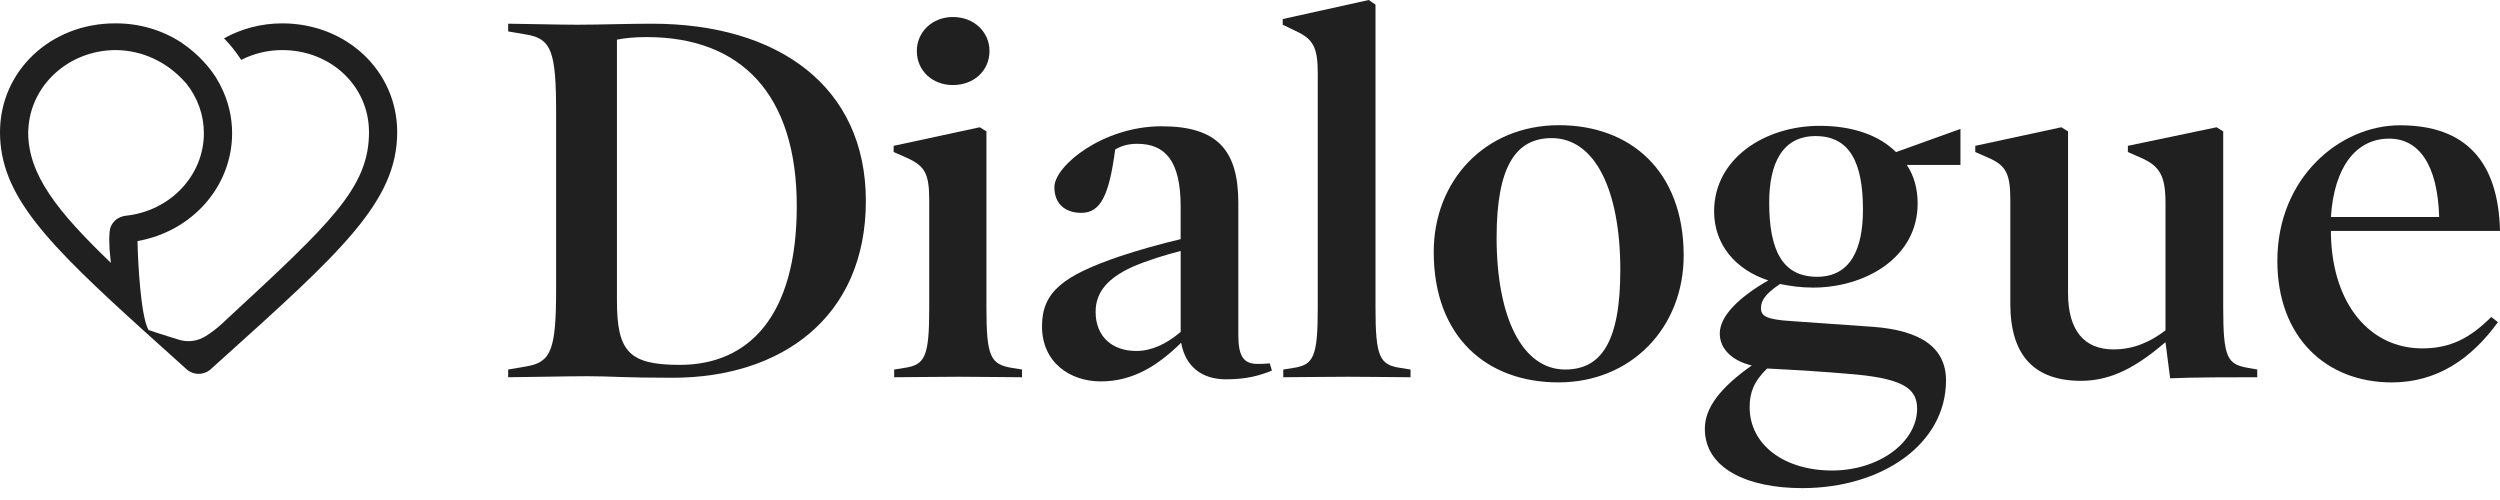
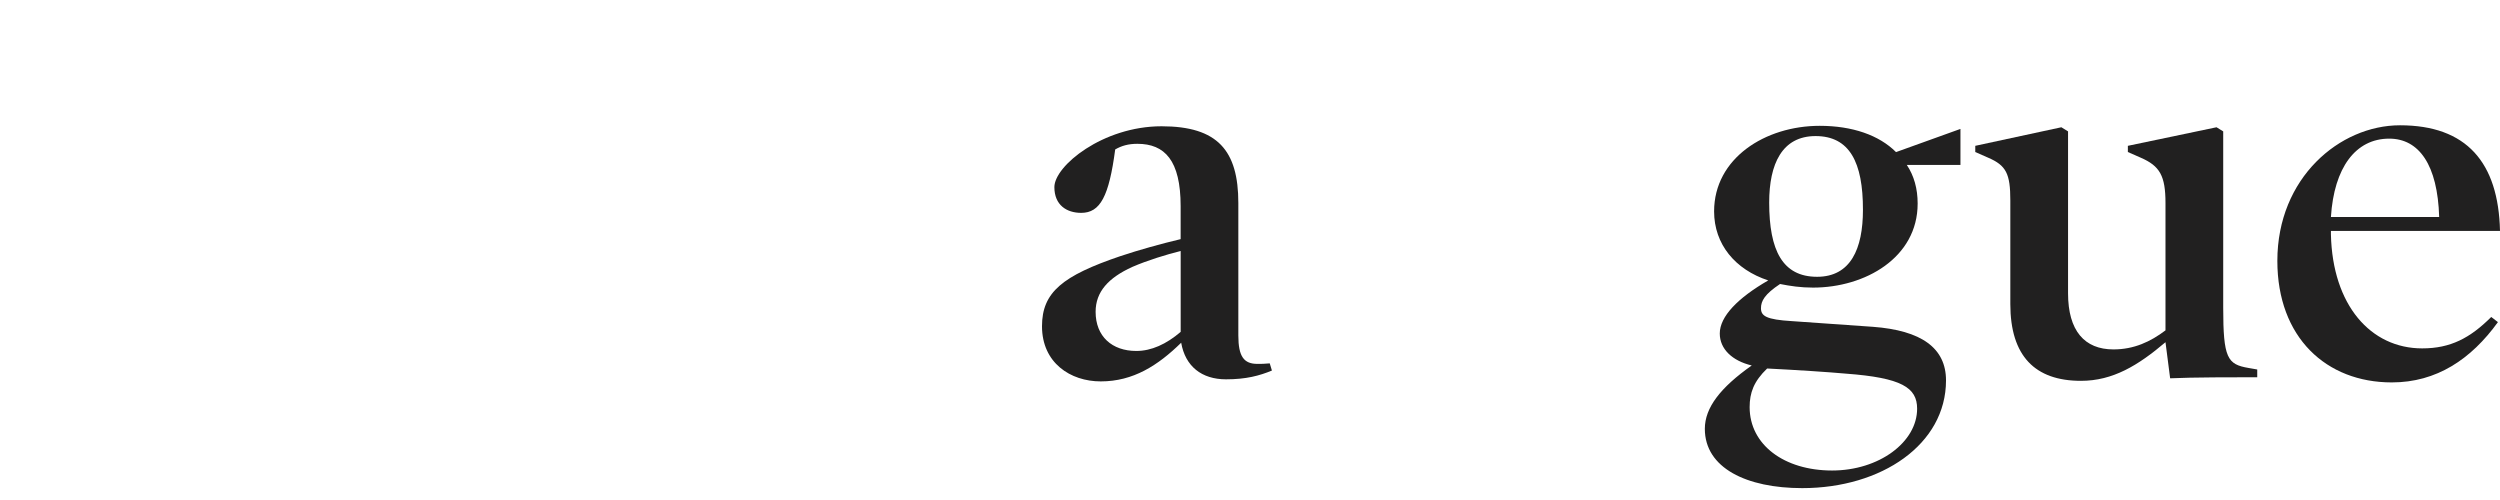
<svg xmlns="http://www.w3.org/2000/svg" width="200" height="40" viewBox="0 0 200 40" fill="none">
-   <path d="M51.744 2.967C50.753 2.967 49.93 3.049 49.355 3.173V24.036C49.355 28.119 50.302 29.19 54.385 29.19C59.911 29.19 63.742 25.273 63.742 16.493C63.74 7.586 59.33 2.967 51.744 2.967ZM53.804 30.221C49.763 30.221 48.938 30.097 47.002 30.097C45.477 30.097 41.476 30.179 40.653 30.179V29.562L42.096 29.314C44.116 28.984 44.489 27.953 44.489 23.089V8.986C44.489 4.12 44.116 3.091 42.096 2.761L40.653 2.513V1.896C41.479 1.896 44.612 1.978 46.179 1.978C47.828 1.978 50.262 1.896 52.159 1.896C62.218 1.896 69.269 6.884 69.269 16.079C69.266 25.397 62.506 30.221 53.804 30.221Z" fill="#212020" />
-   <path d="M76.231 6.803C74.583 6.803 73.346 5.647 73.346 4.081C73.346 2.556 74.583 1.361 76.231 1.361C77.922 1.361 79.159 2.556 79.159 4.081C79.159 5.647 77.924 6.803 76.231 6.803ZM81.757 30.18C80.768 30.18 78.499 30.14 76.727 30.14C74.912 30.14 72.481 30.18 71.534 30.18V29.562L72.317 29.438C74.008 29.191 74.338 28.573 74.338 24.614V16.04C74.338 13.895 74.008 13.278 72.523 12.616L71.491 12.162V11.666L78.378 10.181L78.914 10.511V24.611C78.914 28.568 79.246 29.148 80.977 29.436L81.76 29.56V30.18H81.757Z" fill="#212020" />
  <path d="M94.454 20.08C93.299 20.368 91.814 20.821 90.577 21.357C88.681 22.222 87.649 23.335 87.649 24.944C87.649 26.922 88.968 28.077 90.906 28.077C92.104 28.077 93.299 27.539 94.454 26.55V20.08ZM101.753 29.644C100.763 30.055 99.693 30.346 98.081 30.346C96.142 30.346 94.824 29.314 94.494 27.418C92.639 29.233 90.659 30.512 88.061 30.512C85.629 30.512 83.36 29.027 83.36 26.099C83.36 23.377 85.012 22.058 89.627 20.492C91.112 19.996 92.885 19.503 94.451 19.131V16.493C94.451 12.824 93.175 11.505 90.989 11.505C90.248 11.505 89.712 11.669 89.216 11.956C88.72 15.71 88.021 17.029 86.494 17.029C85.338 17.029 84.35 16.411 84.35 14.969C84.35 13.278 88.224 10.102 92.924 10.102C97.419 10.102 99.067 12.041 99.067 16.245V26.843C99.067 28.531 99.518 29.111 100.592 29.111C100.879 29.111 101.169 29.111 101.58 29.069L101.753 29.644Z" fill="#212020" />
-   <path d="M112.844 30.179C111.897 30.179 109.625 30.14 107.853 30.14C106.039 30.14 103.607 30.179 102.66 30.179V29.562L103.443 29.438C105.091 29.19 105.421 28.573 105.421 24.614V5.895C105.421 3.751 105.049 3.133 103.649 2.474L102.617 1.978V1.524L109.501 0L110.04 0.369V24.614C110.04 28.57 110.37 29.19 112.06 29.438L112.844 29.562V30.179Z" fill="#212020" />
-   <path d="M124.138 11.049C121.335 11.049 119.728 13.193 119.728 19.006C119.728 25.397 121.788 29.562 125.212 29.562C128.055 29.562 129.625 27.418 129.625 21.605C129.625 15.214 127.602 11.049 124.138 11.049ZM124.676 30.591C118.945 30.591 114.698 26.964 114.698 20.159C114.698 14.428 118.821 10.015 124.716 10.015C130.405 10.015 134.694 13.644 134.694 20.446C134.697 26.181 130.529 30.591 124.676 30.591Z" fill="#212020" />
  <path d="M145.246 10.886C142.566 10.886 141.535 13.111 141.535 16.206C141.535 20.038 142.606 22.143 145.367 22.143C148.047 22.143 149.036 19.917 149.036 16.783C149.042 12.988 147.968 10.886 145.246 10.886ZM147.681 29.892C146.32 29.768 143.804 29.602 141.372 29.48C140.301 30.512 139.971 31.419 139.971 32.572C139.971 35.581 142.733 37.641 146.568 37.641C150.321 37.641 153.37 35.373 153.37 32.696C153.37 31.005 152.133 30.222 147.681 29.892ZM156.833 13.193H152.544C153.122 14.061 153.412 15.09 153.412 16.287C153.412 20.616 149.205 23.008 145.043 23.008C144.051 23.008 143.229 22.884 142.403 22.72C141.166 23.543 140.878 24.081 140.878 24.659C140.878 25.276 141.29 25.567 143.352 25.69L149.825 26.144C153.703 26.431 155.681 27.835 155.681 30.433C155.681 35.547 150.527 39.05 144.178 39.05C139.726 39.05 136.387 37.441 136.387 34.307C136.387 32.617 137.624 31.011 140.14 29.238C138.574 28.866 137.582 27.917 137.582 26.68C137.582 25.319 139.024 23.836 141.459 22.433C138.821 21.568 137.128 19.545 137.128 16.91C137.128 12.664 141.211 10.066 145.579 10.066C148.177 10.066 150.321 10.806 151.682 12.168L156.836 10.313V13.193H156.833Z" fill="#212020" />
  <path d="M180.579 30.179C178.888 30.179 175.343 30.179 173.611 30.264L173.239 27.376C171.055 29.23 169.034 30.467 166.476 30.467C162.807 30.467 160.826 28.489 160.826 24.324V16.039C160.826 13.895 160.496 13.236 159.054 12.616L158.022 12.162V11.666L164.909 10.181L165.444 10.511V23.459C165.444 26.465 166.764 27.953 169.074 27.953C170.722 27.953 172.041 27.336 173.239 26.429V16.245C173.239 14.061 172.785 13.278 171.261 12.616L170.229 12.162V11.666L177.322 10.181L177.857 10.511V24.611C177.857 28.652 178.187 29.148 179.878 29.436L180.579 29.559V30.179Z" fill="#212020" />
  <path d="M195.134 17.358C195.01 13.193 193.525 11.091 191.135 11.091C188.456 11.091 186.723 13.402 186.474 17.358H195.134ZM186.474 18.471V18.758C186.599 24.408 189.651 27.871 193.773 27.871C196.041 27.871 197.608 27.046 199.299 25.358L199.834 25.769C197.689 28.739 194.928 30.593 191.341 30.593C186.106 30.593 182.188 27.006 182.188 20.866C182.188 14.227 187.177 10.023 192 10.023C197.321 10.023 199.876 12.99 200 18.474H186.474V18.471Z" fill="#212020" />
-   <path d="M22.578 1.869C20.932 1.869 19.341 2.283 17.921 3.063C18.436 3.593 18.896 4.172 19.295 4.79C20.313 4.277 21.433 4.006 22.578 4.006C26.471 4.006 29.52 6.891 29.52 10.575C29.52 15.009 26.454 17.844 18.262 25.428L17.748 25.905C17.346 26.277 16.903 26.614 16.437 26.903C15.807 27.295 15.04 27.397 14.335 27.185C13.091 26.81 12.11 26.479 11.879 26.401C11.254 25.274 11.034 21.008 11 19.287C15.393 18.509 18.569 14.899 18.569 10.658C18.569 9.329 18.257 8.049 17.641 6.847L17.6 6.772C17.591 6.756 17.583 6.737 17.574 6.717C17.49 6.56 17.401 6.403 17.305 6.251L17.308 6.248L17.241 6.146C16.782 5.432 15.934 4.376 14.511 3.405C12.964 2.399 11.156 1.869 9.285 1.869H9.198C4.038 1.869 0 5.691 0 10.572C0 15.611 3.676 19.383 11.671 26.611L11.691 26.628C12.498 27.358 13.348 28.122 14.245 28.927L14.928 29.543C15.188 29.777 15.529 29.907 15.888 29.907C16.249 29.907 16.591 29.777 16.851 29.543L17.534 28.927C27.313 20.136 31.776 16.124 31.776 10.572C31.773 5.691 27.735 1.869 22.578 1.869ZM9.461 17.456C9.068 17.682 8.81 18.079 8.773 18.512L8.747 18.843C8.738 18.994 8.729 19.204 8.764 19.948L8.871 21.032C4.576 16.901 2.253 13.978 2.253 10.572C2.253 10.564 2.253 10.559 2.253 10.55L2.259 10.553L2.265 10.388C2.415 6.833 5.475 4.028 9.232 4.006C11.384 4.017 13.383 4.949 14.861 6.634C14.87 6.643 14.878 6.645 14.878 6.645C15.816 7.815 16.31 9.202 16.31 10.655C16.31 14.025 13.64 16.863 10.1 17.254C9.863 17.279 9.649 17.348 9.461 17.456Z" fill="#212020" />
</svg>